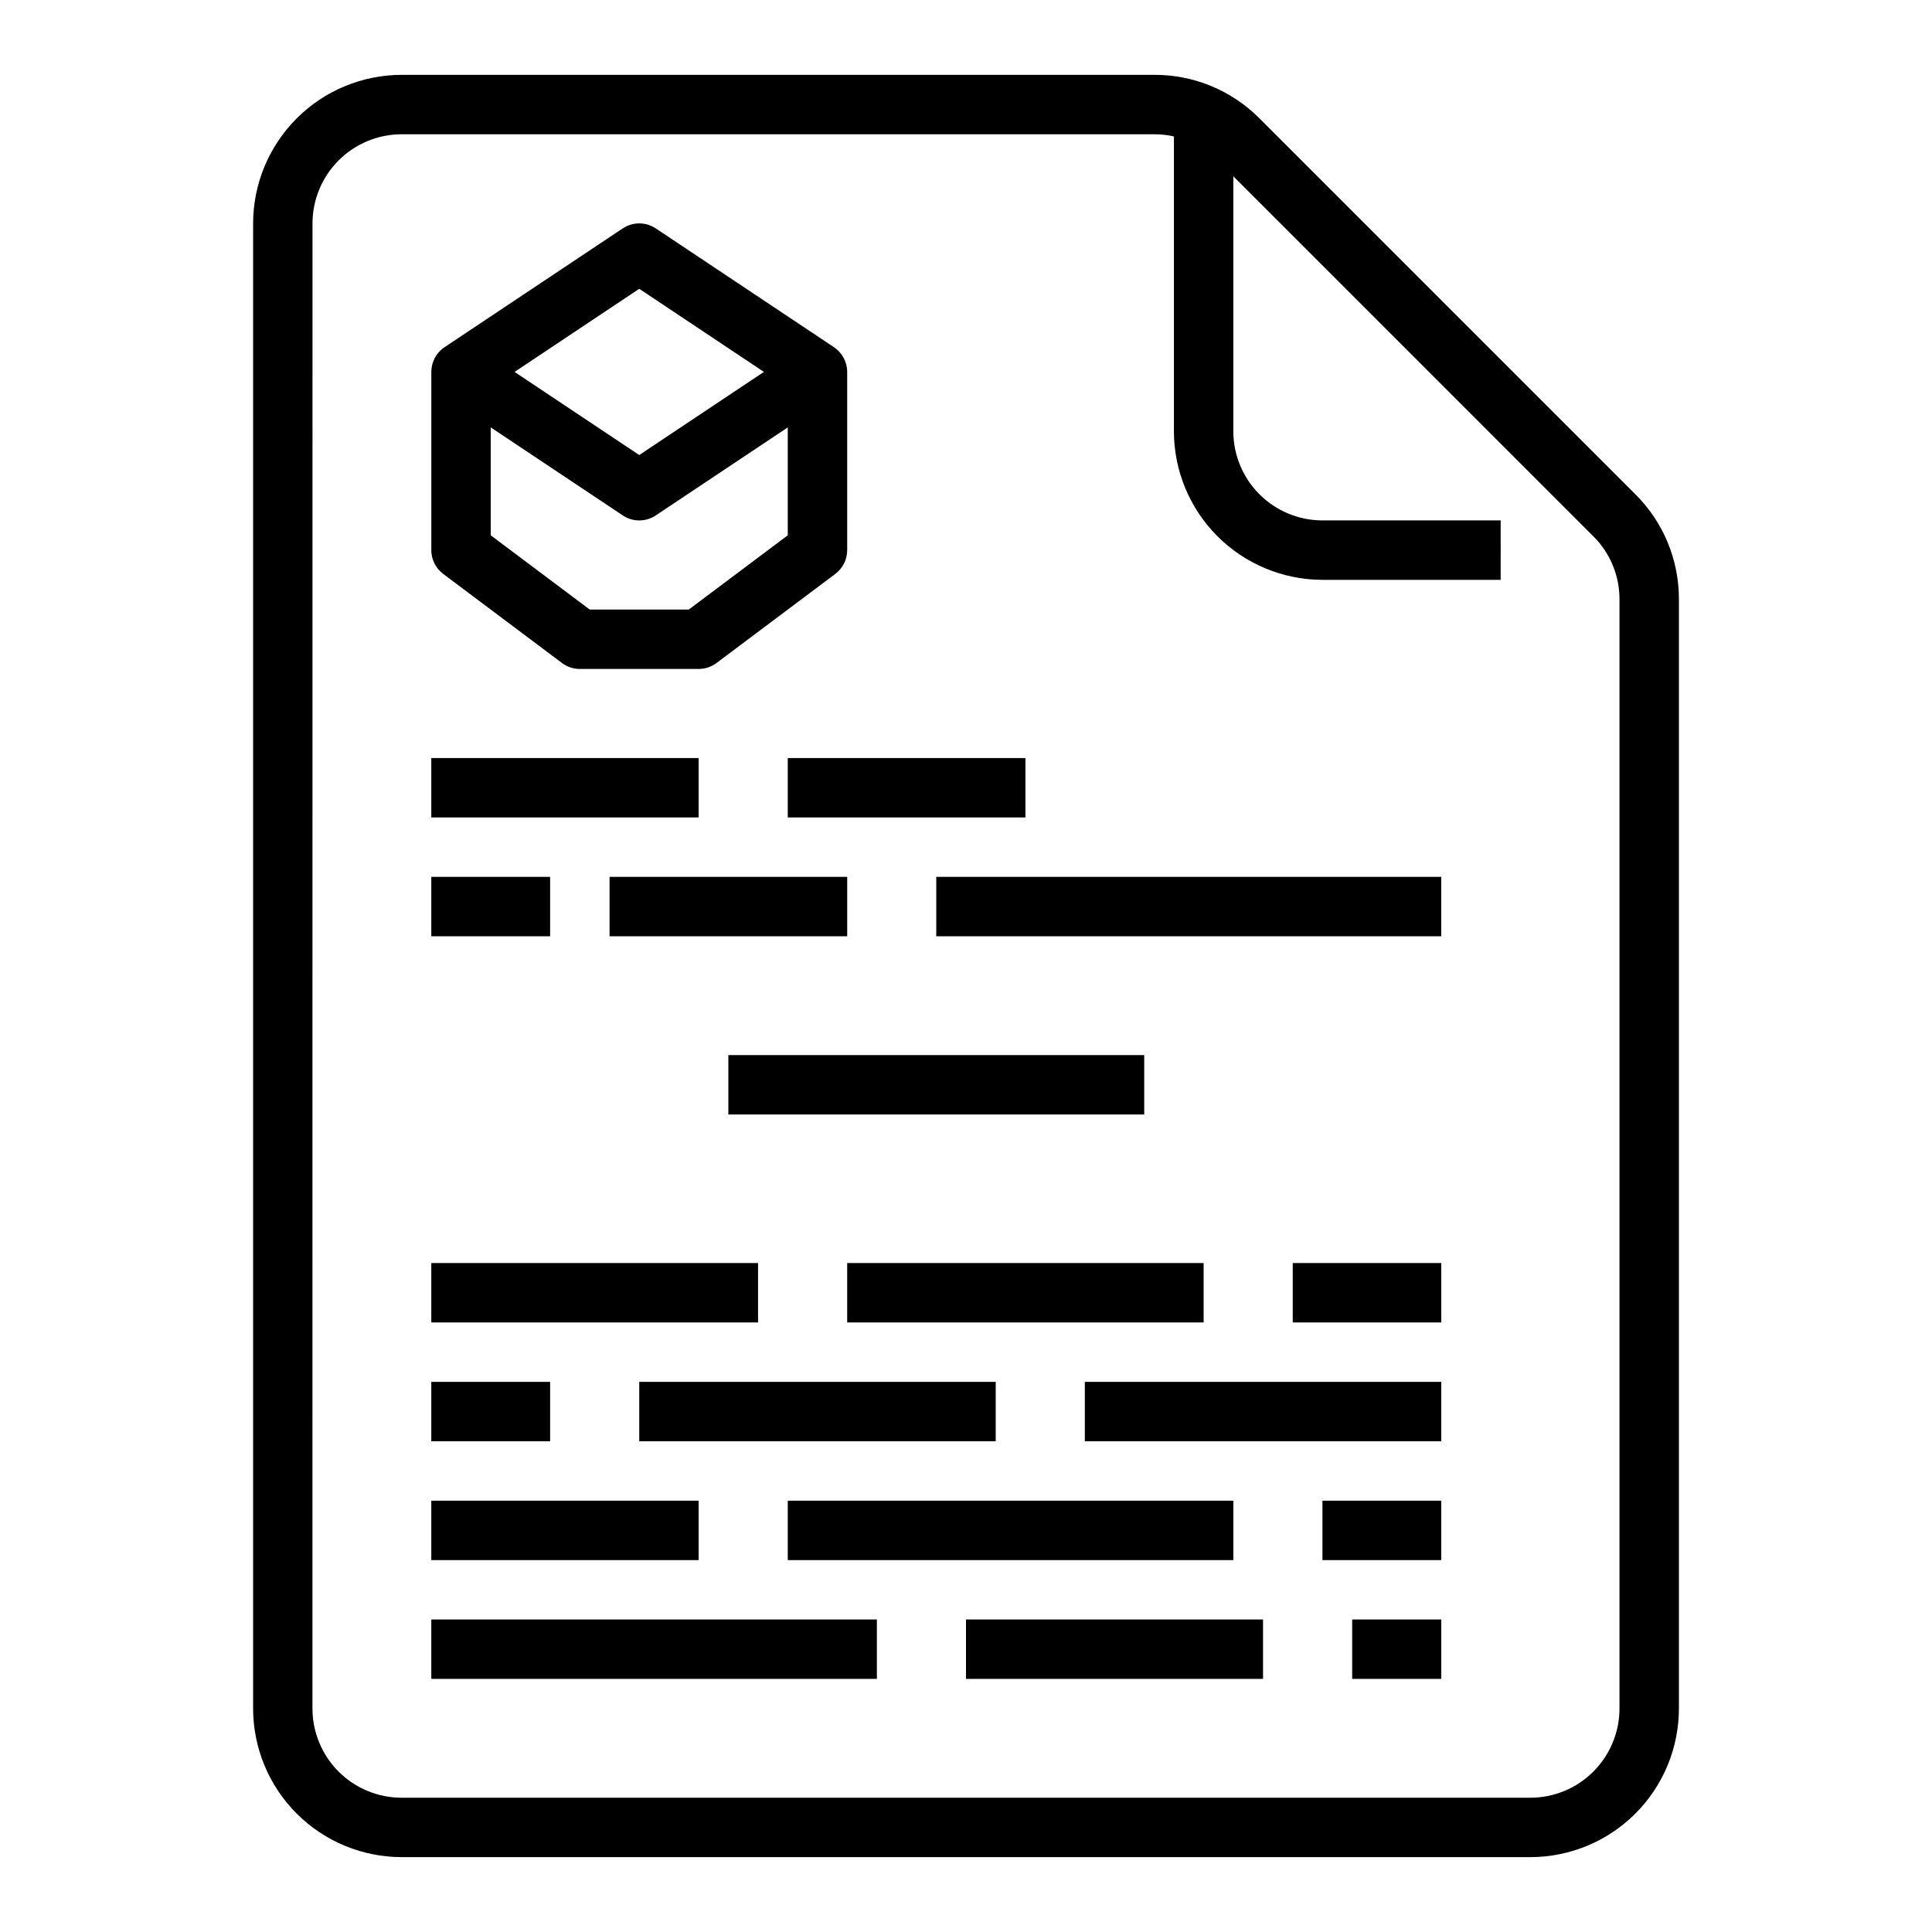
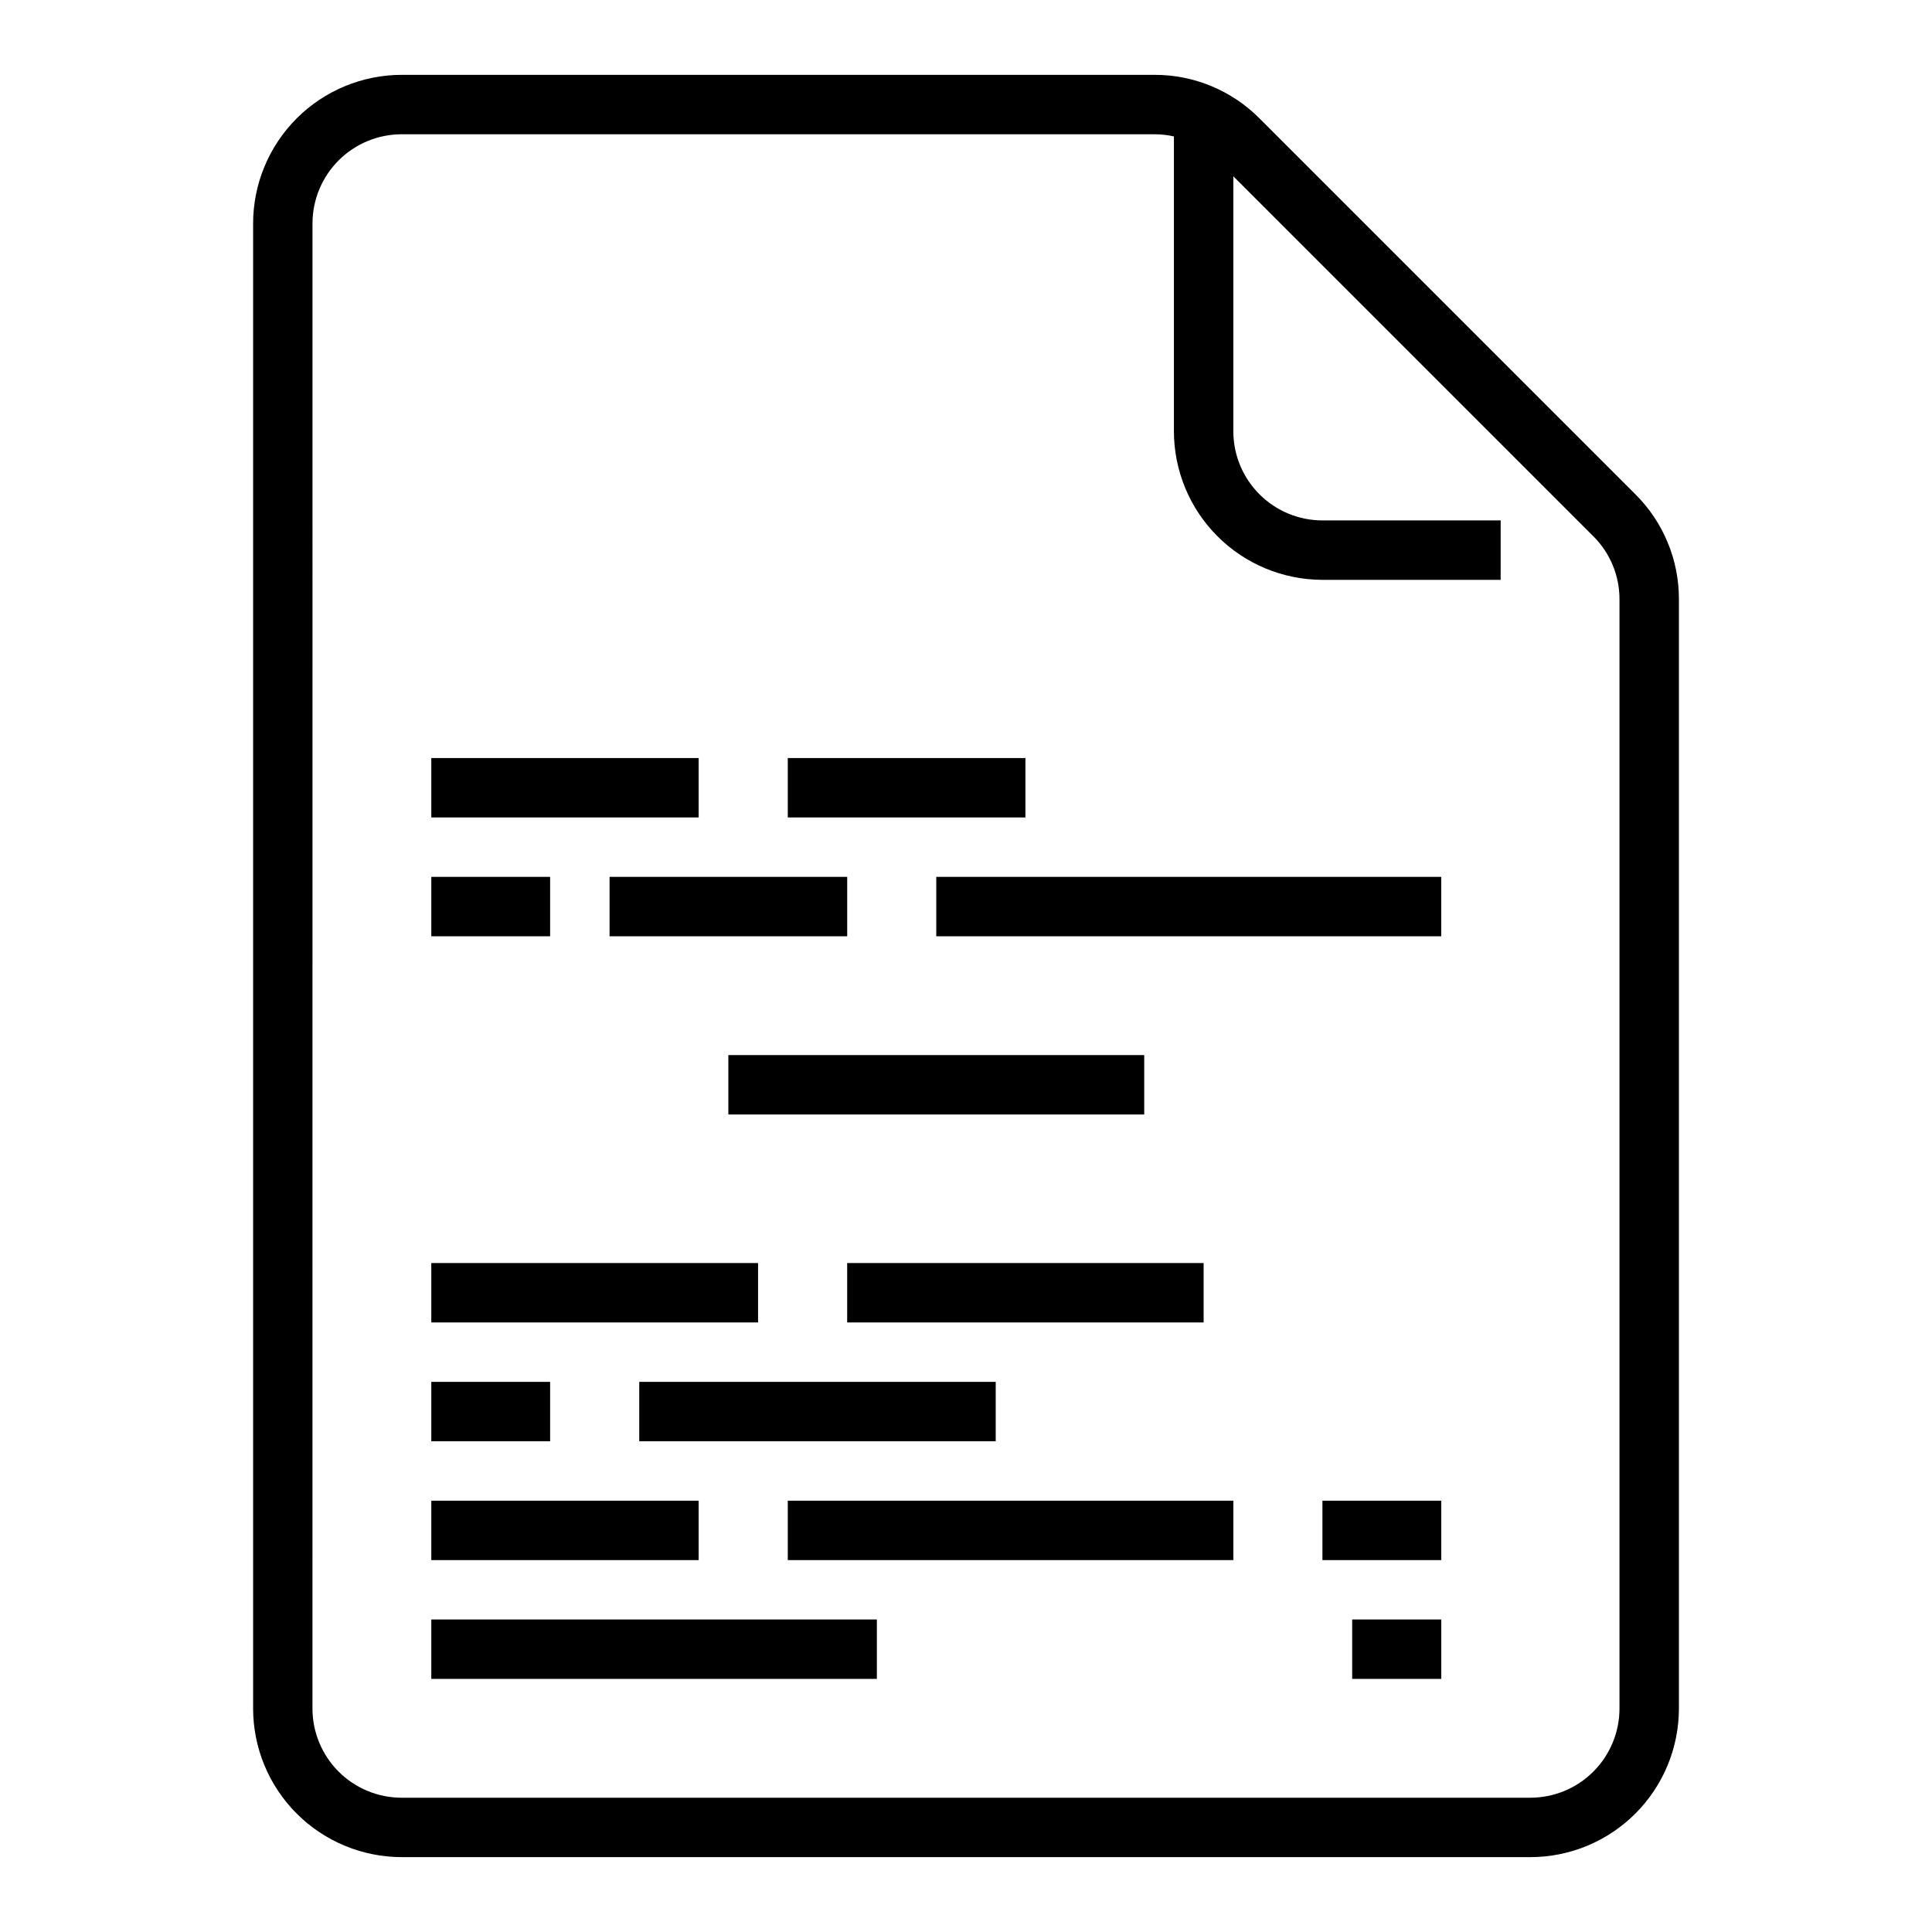
<svg xmlns="http://www.w3.org/2000/svg" fill="#000000" width="800px" height="800px" version="1.1" viewBox="144 144 512 512">
  <g>
    <path d="m352.77 344.89h62.977v15.742h-62.977z" />
    <path d="m258.3 344.89h70.848v15.742h-70.848z" />
-     <path d="m392.12 376.38h133.82v15.742h-133.82z" />
+     <path d="m392.12 376.38h133.82v15.742h-133.82" />
    <path d="m305.54 376.38h62.977v15.742h-62.977z" />
    <path d="m258.3 376.38h31.488v15.742h-31.488z" />
    <path d="m337.02 423.61h110.21v15.742h-110.21z" />
-     <path d="m486.59 478.72h39.359v15.742h-39.359z" />
    <path d="m368.51 478.72h94.465v15.742h-94.465z" />
    <path d="m258.3 478.72h86.594v15.742h-86.594z" />
-     <path d="m431.49 510.21h94.465v15.742h-94.465z" />
    <path d="m313.41 510.21h94.465v15.742h-94.465z" />
    <path d="m258.3 510.21h31.488v15.742h-31.488z" />
    <path d="m494.46 541.7h31.488v15.742h-31.488z" />
    <path d="m352.77 541.7h118.08v15.742h-118.08z" />
    <path d="m258.3 541.7h70.848v15.742h-70.848z" />
    <path d="m502.34 573.18h23.617v15.742h-23.617z" />
-     <path d="m400 573.18h78.719v15.742h-78.719z" />
    <path d="m258.3 573.18h118.08v15.742h-118.08z" />
    <path d="m250.43 636.16h299.14c10.438-0.012 20.441-4.164 27.82-11.543 7.379-7.379 11.527-17.383 11.539-27.816v-293.97c0.031-10.445-4.121-20.465-11.527-27.832l-99.633-99.633h-0.004c-7.363-7.406-17.387-11.559-27.828-11.531h-199.5c-10.434 0.016-20.441 4.164-27.816 11.543-7.379 7.379-11.531 17.383-11.543 27.82v393.6c0.012 10.434 4.164 20.438 11.543 27.816 7.375 7.379 17.383 11.531 27.816 11.543zm-23.617-432.96c0.008-6.262 2.5-12.266 6.926-16.691 4.43-4.43 10.43-6.918 16.691-6.926h199.5c1.738 0 3.473 0.191 5.168 0.57v78.148c0.012 10.438 4.164 20.441 11.543 27.82 7.379 7.379 17.383 11.527 27.816 11.543h47.23l0.004-15.746h-47.234c-6.258-0.008-12.262-2.496-16.688-6.926-4.43-4.426-6.918-10.43-6.926-16.691v-67.586l95.418 95.422v-0.004c4.445 4.422 6.934 10.434 6.918 16.699v293.97c-0.008 6.258-2.5 12.262-6.926 16.691-4.426 4.426-10.43 6.914-16.691 6.922h-299.14c-6.262-0.008-12.262-2.496-16.691-6.922-4.426-4.43-6.918-10.434-6.926-16.691z" />
-     <path d="m261.45 296.09 31.488 23.617c1.363 1.023 3.019 1.574 4.727 1.574h31.488-0.004c1.707 0 3.363-0.551 4.727-1.574l31.488-23.617c1.98-1.484 3.148-3.816 3.148-6.297v-47.23c0-2.633-1.316-5.09-3.508-6.551l-47.23-31.488c-2.644-1.762-6.09-1.762-8.734 0l-47.23 31.488c-2.191 1.461-3.508 3.918-3.508 6.551v47.23c0 2.481 1.168 4.812 3.148 6.297zm65.078 9.449h-26.242l-26.238-19.68v-28.59l34.992 23.328v0.004c2.644 1.762 6.09 1.762 8.734 0l34.992-23.332v28.59zm-13.121-85.004 33.039 22.027-33.039 22.027-33.039-22.027z" />
  </g>
</svg>